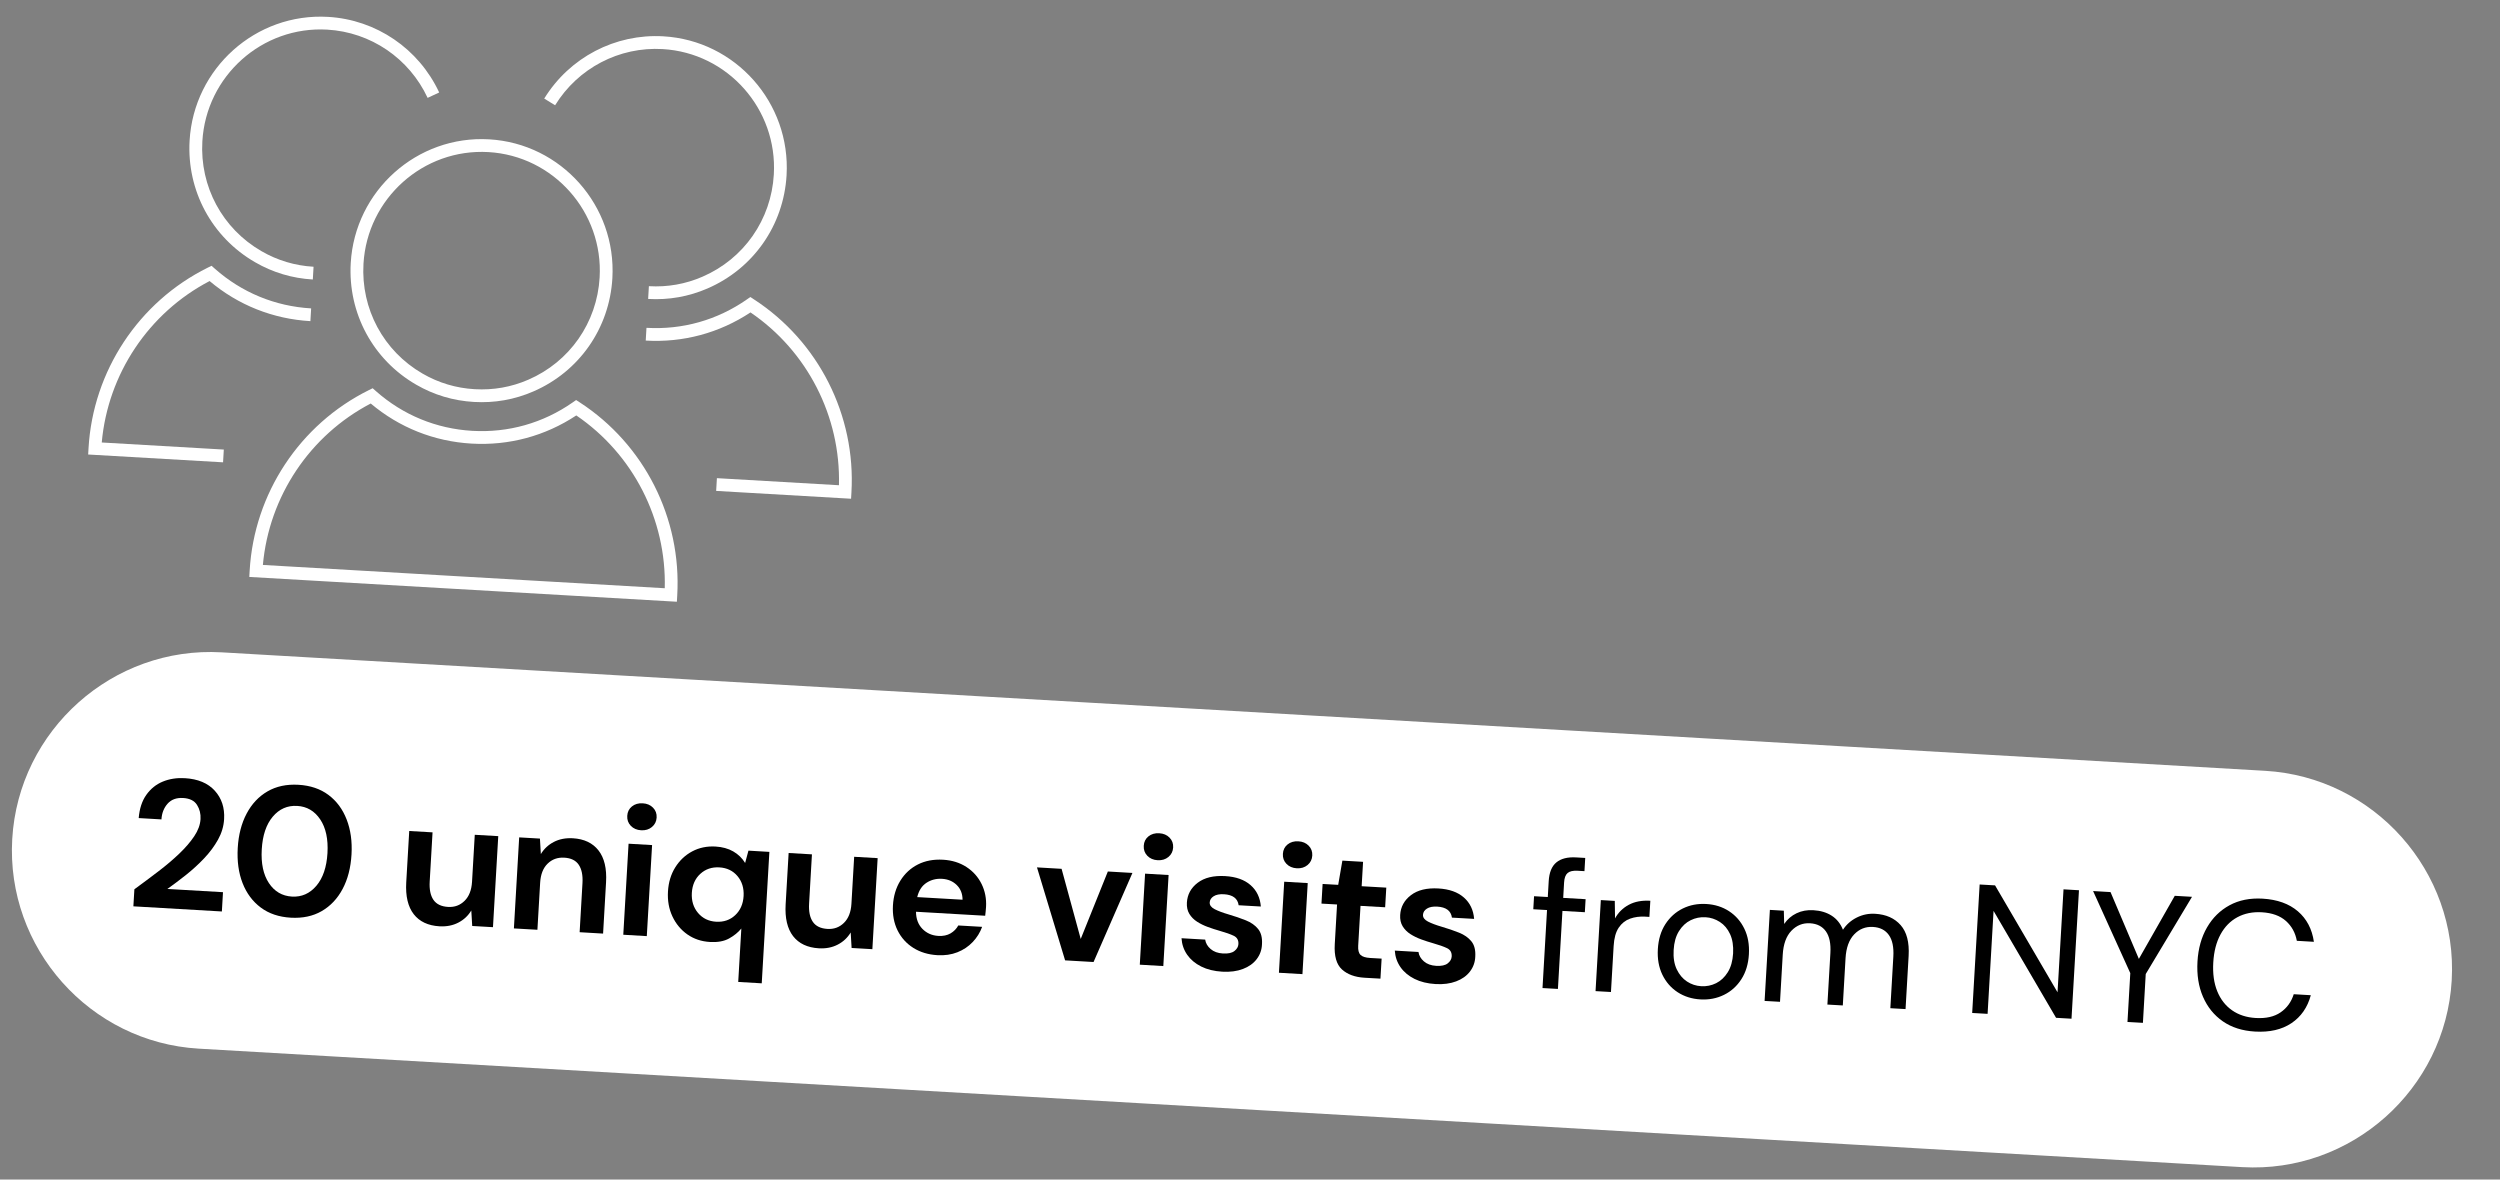
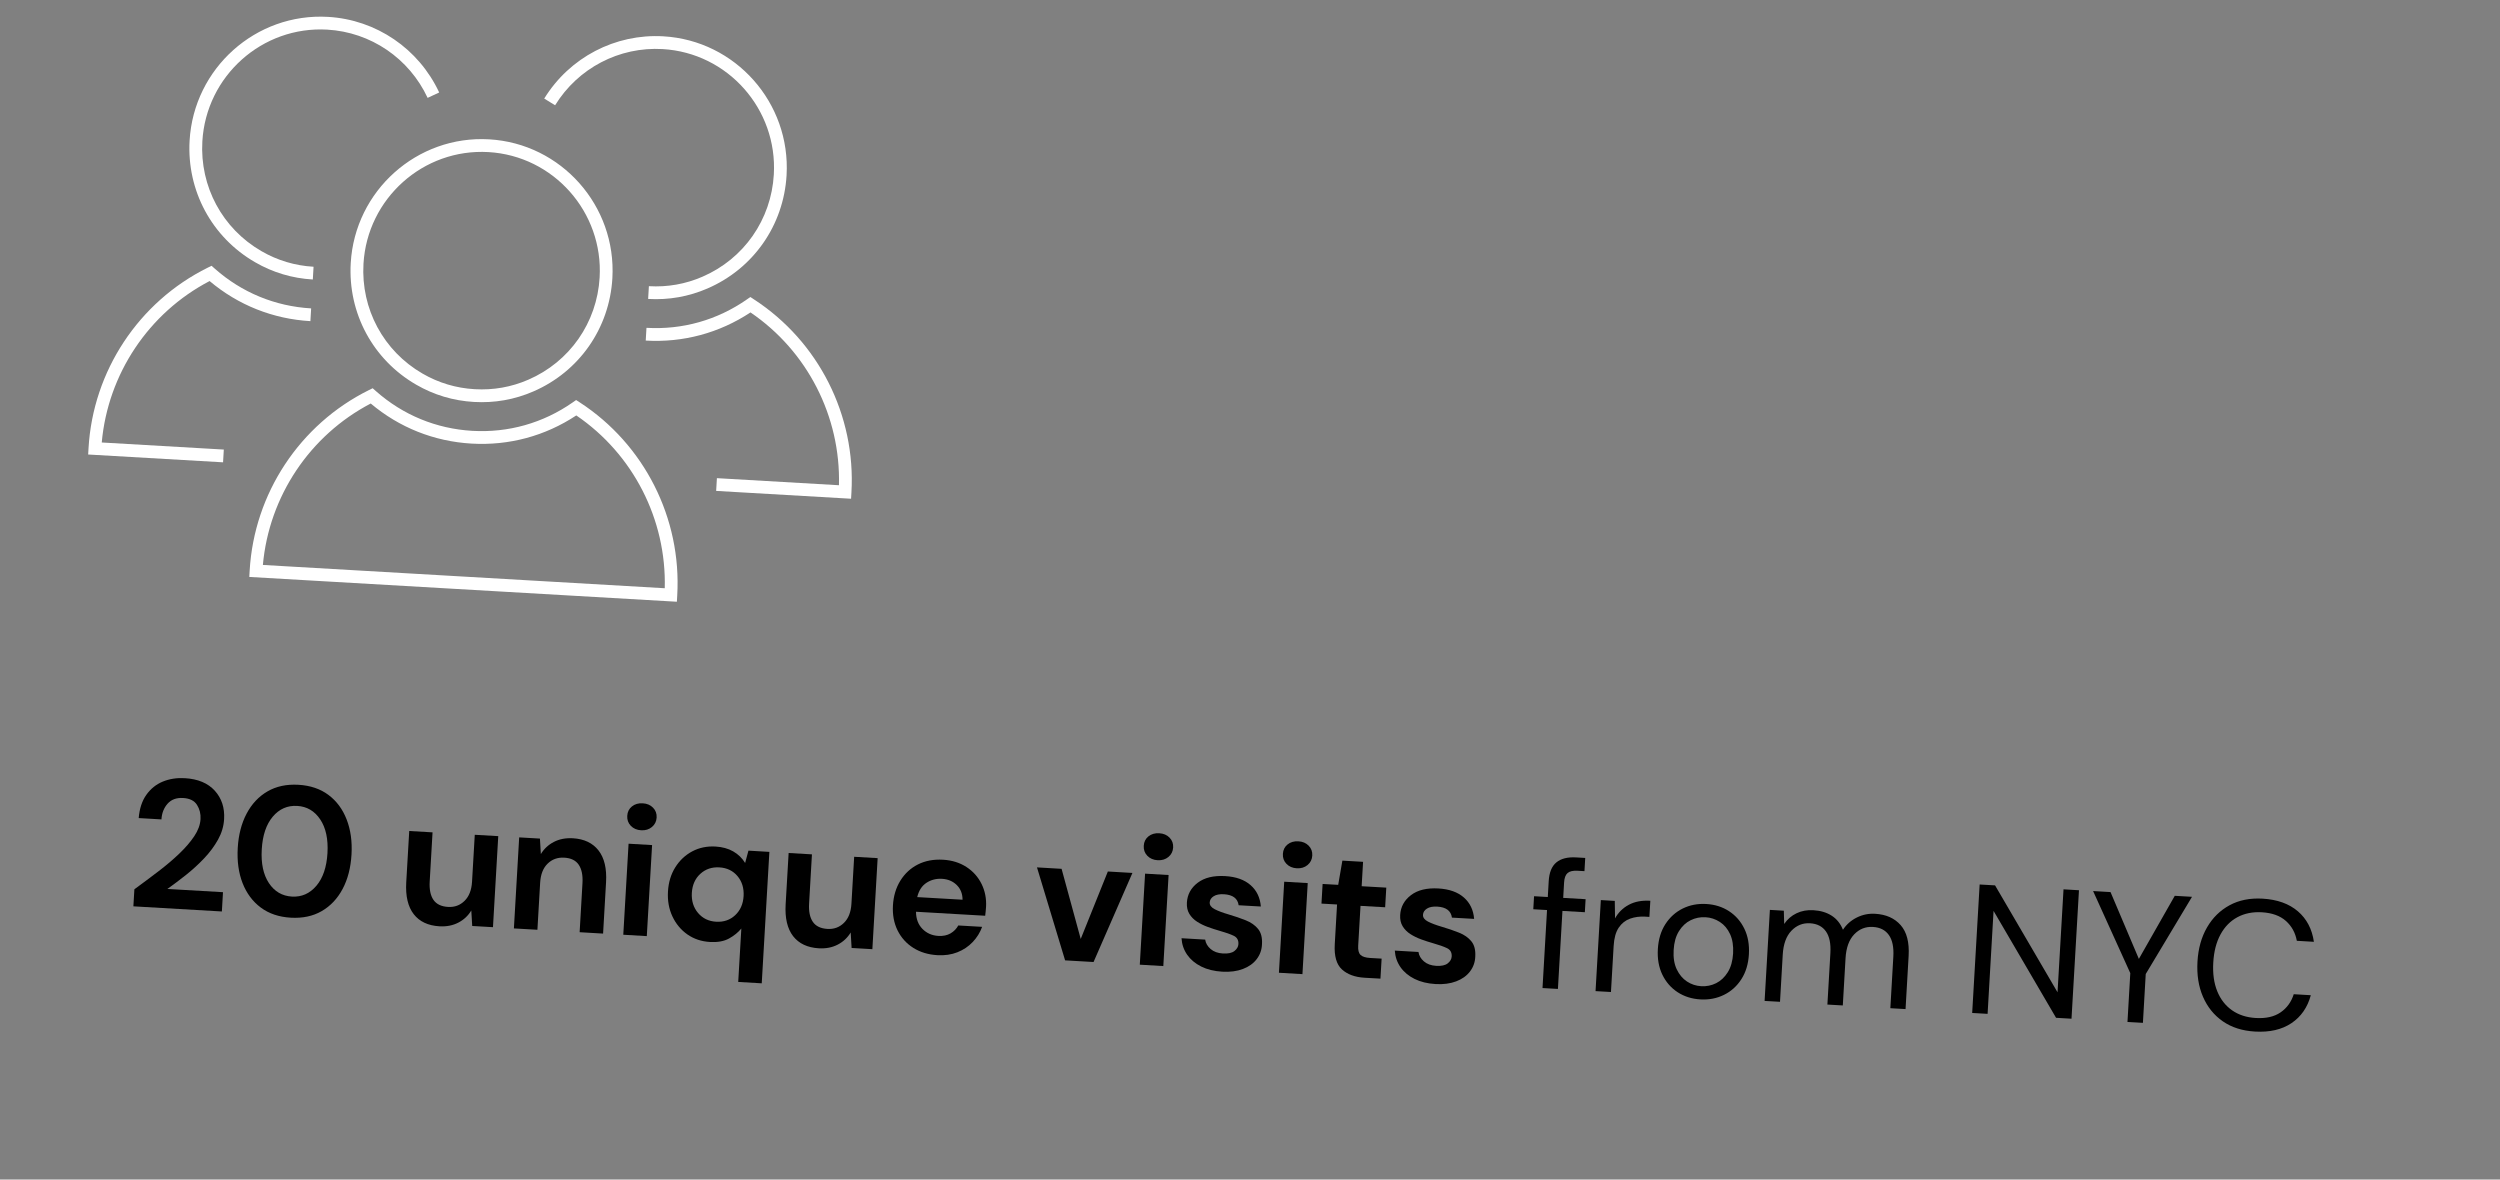
<svg xmlns="http://www.w3.org/2000/svg" width="1774" zoomAndPan="magnify" viewBox="0 0 1330.5 627.75" height="837" preserveAspectRatio="xMidYMid meet" version="1.0">
  <rect x="0" y="0" width="1330.5" height="627.75" fill="#808080" stroke="none" />
  <defs>
    <g />
    <clipPath id="a1cb12f794">
      <path d="M 343 158 L 454 158 L 454 266 L 343 266 Z M 343 158 " clip-rule="nonzero" />
    </clipPath>
    <clipPath id="81ba524892">
      <path d="M 60.535 2.371 L 467.094 25.941 L 449.727 325.434 L 43.168 301.859 Z M 60.535 2.371 " clip-rule="nonzero" />
    </clipPath>
    <clipPath id="cacbc1b23a">
      <path d="M 60.535 2.371 L 467.094 25.941 L 449.727 325.434 L 43.168 301.859 Z M 60.535 2.371 " clip-rule="nonzero" />
    </clipPath>
    <clipPath id="f08c1fda17">
      <path d="M 345.09 154.809 L 459.043 161.418 L 453.004 265.543 L 339.051 258.934 Z M 345.09 154.809 " clip-rule="nonzero" />
    </clipPath>
    <clipPath id="cf64e75c12">
      <path d="M 345.09 154.809 L 458.969 161.414 L 452.934 265.539 L 339.051 258.934 Z M 345.09 154.809 " clip-rule="nonzero" />
    </clipPath>
    <clipPath id="1733fcd536">
      <path d="M 186 74 L 327 74 L 327 215 L 186 215 Z M 186 74 " clip-rule="nonzero" />
    </clipPath>
    <clipPath id="fb6570ae90">
      <path d="M 60.535 2.371 L 467.094 25.941 L 449.727 325.434 L 43.168 301.859 Z M 60.535 2.371 " clip-rule="nonzero" />
    </clipPath>
    <clipPath id="a45e97f1e6">
      <path d="M 60.535 2.371 L 467.094 25.941 L 449.727 325.434 L 43.168 301.859 Z M 60.535 2.371 " clip-rule="nonzero" />
    </clipPath>
    <clipPath id="8c34afe428">
      <path d="M 289 19 L 419 19 L 419 160 L 289 160 Z M 289 19 " clip-rule="nonzero" />
    </clipPath>
    <clipPath id="5138c2155b">
      <path d="M 60.535 2.371 L 467.094 25.941 L 449.727 325.434 L 43.168 301.859 Z M 60.535 2.371 " clip-rule="nonzero" />
    </clipPath>
    <clipPath id="a1ef82e1aa">
      <path d="M 60.535 2.371 L 467.094 25.941 L 449.727 325.434 L 43.168 301.859 Z M 60.535 2.371 " clip-rule="nonzero" />
    </clipPath>
    <clipPath id="86f53107c9">
      <path d="M 132 206 L 361 206 L 361 321 L 132 321 Z M 132 206 " clip-rule="nonzero" />
    </clipPath>
    <clipPath id="68634c6daf">
      <path d="M 60.535 2.371 L 467.094 25.941 L 449.727 325.434 L 43.168 301.859 Z M 60.535 2.371 " clip-rule="nonzero" />
    </clipPath>
    <clipPath id="85cce24a05">
      <path d="M 60.535 2.371 L 467.094 25.941 L 449.727 325.434 L 43.168 301.859 Z M 60.535 2.371 " clip-rule="nonzero" />
    </clipPath>
    <clipPath id="0fe3289d63">
      <path d="M 138.559 203.133 L 366.312 216.336 L 360.281 320.309 L 132.531 307.102 Z M 138.559 203.133 " clip-rule="nonzero" />
    </clipPath>
    <clipPath id="883e63f6e0">
      <path d="M 138.559 203.133 L 366.312 216.336 L 360.285 320.25 L 132.535 307.047 Z M 138.559 203.133 " clip-rule="nonzero" />
    </clipPath>
    <clipPath id="57c5a2df29">
      <path d="M 100 8 L 234 8 L 234 149 L 100 149 Z M 100 8 " clip-rule="nonzero" />
    </clipPath>
    <clipPath id="24d42a7314">
      <path d="M 60.535 2.371 L 467.094 25.941 L 449.727 325.434 L 43.168 301.859 Z M 60.535 2.371 " clip-rule="nonzero" />
    </clipPath>
    <clipPath id="acfcfc9451">
      <path d="M 60.535 2.371 L 467.094 25.941 L 449.727 325.434 L 43.168 301.859 Z M 60.535 2.371 " clip-rule="nonzero" />
    </clipPath>
    <clipPath id="e468ba64d3">
      <path d="M 46 141 L 166 141 L 166 247 L 46 247 Z M 46 141 " clip-rule="nonzero" />
    </clipPath>
    <clipPath id="a88d156d2c">
      <path d="M 60.535 2.371 L 467.094 25.941 L 449.727 325.434 L 43.168 301.859 Z M 60.535 2.371 " clip-rule="nonzero" />
    </clipPath>
    <clipPath id="7963593c2a">
      <path d="M 60.535 2.371 L 467.094 25.941 L 449.727 325.434 L 43.168 301.859 Z M 60.535 2.371 " clip-rule="nonzero" />
    </clipPath>
    <clipPath id="8a3b78b32e">
      <path d="M 6 347 L 1305 347 L 1305 622 L 6 622 Z M 6 347 " clip-rule="nonzero" />
    </clipPath>
    <clipPath id="45e7ac531d">
-       <path d="M 12.629 340.953 L 1310.922 416.227 L 1298.68 627.367 L 0.391 552.094 Z M 12.629 340.953 " clip-rule="nonzero" />
-     </clipPath>
+       </clipPath>
    <clipPath id="aa2242bd90">
      <path d="M 12.629 340.953 L 1310.922 416.227 L 1298.68 627.367 L 0.391 552.094 Z M 12.629 340.953 " clip-rule="nonzero" />
    </clipPath>
    <clipPath id="99a899c43e">
      <path d="M 12.629 340.953 L 1310.922 416.227 L 1298.68 627.367 L 0.391 552.094 Z M 12.629 340.953 " clip-rule="nonzero" />
    </clipPath>
  </defs>
  <g clip-path="url(#a1cb12f794)">
    <g clip-path="url(#81ba524892)">
      <g clip-path="url(#cacbc1b23a)">
        <g clip-path="url(#f08c1fda17)">
          <g clip-path="url(#cf64e75c12)">
            <path fill="#ffffff" d="M 452.941 265.426 L 381.141 261.262 L 381.535 254.477 L 446.496 258.242 C 447.457 221.645 429.668 186.84 399.41 166.266 C 382.816 177.238 363.594 182.414 343.66 181.258 L 344.051 174.473 C 363.227 175.582 381.691 170.363 397.449 159.383 L 399.324 158.074 L 401.242 159.32 C 435.629 181.664 455.516 221.02 453.137 262.031 L 452.941 265.426 " fill-opacity="1" fill-rule="nonzero" />
          </g>
        </g>
      </g>
    </g>
  </g>
  <g clip-path="url(#1733fcd536)">
    <g clip-path="url(#fb6570ae90)">
      <g clip-path="url(#a45e97f1e6)">
        <path fill="#ffffff" d="M 259.945 80.941 C 225.293 78.934 195.461 105.602 193.445 140.391 C 192.051 164.434 204.094 186.82 224.875 198.824 C 233.383 203.762 242.715 206.555 252.629 207.129 C 262.535 207.703 272.133 206.008 281.145 202.09 C 303.18 192.566 317.73 171.719 319.125 147.68 C 321.141 112.891 294.59 82.949 259.945 80.941 Z M 252.234 213.918 C 241.25 213.281 230.902 210.184 221.469 204.707 C 198.457 191.418 185.117 166.621 186.66 140 C 188.895 101.465 221.945 71.93 260.336 74.152 C 298.727 76.379 328.141 109.539 325.906 148.074 C 324.363 174.695 308.246 197.785 283.848 208.328 C 273.855 212.672 263.215 214.555 252.234 213.918 " fill-opacity="1" fill-rule="nonzero" />
      </g>
    </g>
  </g>
  <g clip-path="url(#8c34afe428)">
    <g clip-path="url(#5138c2155b)">
      <g clip-path="url(#a1ef82e1aa)">
        <path fill="#ffffff" d="M 344.941 159.098 L 345.336 152.309 C 355.246 152.883 364.84 151.188 373.852 147.266 C 395.891 137.746 410.441 116.895 411.832 92.859 C 413.852 58.066 387.301 28.129 352.652 26.121 C 329.543 24.781 307.617 36.238 295.426 56.027 L 289.637 52.457 C 303.145 30.539 327.441 17.844 353.047 19.328 C 391.438 21.555 420.852 54.715 418.617 93.25 C 417.074 119.871 400.957 142.961 376.555 153.508 C 366.562 157.852 355.926 159.734 344.941 159.098 " fill-opacity="1" fill-rule="nonzero" />
      </g>
    </g>
  </g>
  <g clip-path="url(#86f53107c9)">
    <g clip-path="url(#68634c6daf)">
      <g clip-path="url(#85cce24a05)">
        <g clip-path="url(#0fe3289d63)">
          <g clip-path="url(#883e63f6e0)">
            <path fill="#ffffff" d="M 139.906 300.664 L 353.785 313.062 C 354.746 276.469 336.957 241.664 306.699 221.09 C 290.109 232.059 270.883 237.238 250.949 236.082 C 231.012 234.926 212.516 227.559 197.305 214.746 C 164.867 231.688 143.18 264.203 139.906 300.664 Z M 360.23 320.246 L 132.672 307.055 L 132.871 303.66 C 135.246 262.648 159.547 225.855 196.285 207.633 L 198.336 206.617 L 200.047 208.137 C 214.43 220.863 232.168 228.18 251.344 229.293 C 270.516 230.402 288.98 225.188 304.738 214.203 L 306.613 212.898 L 308.535 214.145 C 342.918 236.484 362.805 275.844 360.426 316.855 L 360.23 320.246 " fill-opacity="1" fill-rule="nonzero" />
          </g>
        </g>
      </g>
    </g>
  </g>
  <g clip-path="url(#57c5a2df29)">
    <g clip-path="url(#24d42a7314)">
      <g clip-path="url(#acfcfc9451)">
        <path fill="#ffffff" d="M 166.48 148.75 C 155.496 148.113 145.148 145.012 135.719 139.539 C 112.707 126.246 99.363 101.449 100.906 74.828 C 103.141 36.293 136.195 6.754 174.586 8.98 C 200.191 10.465 222.859 25.883 233.738 49.215 L 227.582 52.09 C 217.758 31.027 197.301 17.109 174.191 15.77 C 139.543 13.762 109.711 40.43 107.691 75.223 C 106.297 99.262 118.344 121.652 139.125 133.652 C 147.629 138.59 156.965 141.387 166.875 141.961 L 166.48 148.75 " fill-opacity="1" fill-rule="nonzero" />
      </g>
    </g>
  </g>
  <g clip-path="url(#e468ba64d3)">
    <g clip-path="url(#a88d156d2c)">
      <g clip-path="url(#7963593c2a)">
        <path fill="#ffffff" d="M 118.715 246.047 L 46.918 241.887 L 47.117 238.492 C 49.492 197.48 73.793 160.684 110.531 142.465 L 112.582 141.449 L 114.293 142.965 C 128.676 155.695 146.414 163.012 165.59 164.125 L 165.195 170.914 C 145.262 169.758 126.762 162.391 111.551 149.574 C 79.117 166.516 57.426 199.031 54.152 235.492 L 119.109 239.258 L 118.715 246.047 " fill-opacity="1" fill-rule="nonzero" />
      </g>
    </g>
  </g>
  <g clip-path="url(#8a3b78b32e)">
    <g clip-path="url(#45e7ac531d)">
      <g clip-path="url(#aa2242bd90)">
        <g clip-path="url(#99a899c43e)">
          <path fill="#ffffff" d="M 1193.316 621.145 L 105.766 558.09 C 47.809 554.727 3.148 504.527 6.512 446.523 C 9.871 388.52 60.039 343.816 117.992 347.176 L 1205.52 410.23 C 1263.5 413.594 1308.164 463.793 1304.801 521.797 C 1301.438 579.801 1251.273 624.504 1193.316 621.145 Z M 1193.316 621.145 " fill-opacity="1" fill-rule="nonzero" />
        </g>
      </g>
    </g>
  </g>
  <g fill="#000000" fill-opacity="1">
    <g transform="translate(66.018, 482.07)">
      <g>
        <path d="M 4.969 0.281 L 5.5 -8.797 C 9.875 -11.992 14.129 -15.172 18.266 -18.328 C 22.41 -21.484 26.125 -24.633 29.406 -27.781 C 32.695 -30.926 35.359 -34.023 37.391 -37.078 C 39.43 -40.129 40.535 -43.156 40.703 -46.156 C 40.867 -48.945 40.242 -51.461 38.828 -53.703 C 37.422 -55.941 34.961 -57.164 31.453 -57.375 C 27.879 -57.582 25.109 -56.562 23.141 -54.312 C 21.18 -52.07 20.102 -49.297 19.906 -45.984 L 7.797 -46.688 C 8.211 -51.688 9.562 -55.801 11.844 -59.031 C 14.133 -62.27 17.051 -64.625 20.594 -66.094 C 24.145 -67.562 28.066 -68.172 32.359 -67.922 C 39.328 -67.516 44.641 -65.289 48.297 -61.25 C 51.953 -57.219 53.602 -52.176 53.25 -46.125 C 53.031 -42.332 51.953 -38.695 50.016 -35.219 C 48.078 -31.738 45.613 -28.422 42.625 -25.266 C 39.633 -22.109 36.426 -19.172 33 -16.453 C 29.582 -13.742 26.27 -11.25 23.062 -8.969 L 52.656 -7.25 L 52.062 3.016 Z M 4.969 0.281 " />
      </g>
    </g>
  </g>
  <g fill="#000000" fill-opacity="1">
    <g transform="translate(120.135, 485.207)">
      <g>
        <path d="M 34.609 3.188 C 28.297 2.82 22.977 1.023 18.656 -2.203 C 14.332 -5.43 11.102 -9.766 8.969 -15.203 C 6.844 -20.648 5.984 -26.895 6.391 -33.938 C 6.797 -40.906 8.367 -46.988 11.109 -52.188 C 13.859 -57.383 17.566 -61.332 22.234 -64.031 C 26.898 -66.738 32.391 -67.91 38.703 -67.547 C 45.016 -67.18 50.332 -65.383 54.656 -62.156 C 58.988 -58.926 62.219 -54.57 64.344 -49.094 C 66.477 -43.613 67.344 -37.391 66.938 -30.422 C 66.531 -23.379 64.953 -17.273 62.203 -12.109 C 59.461 -6.953 55.754 -3.02 51.078 -0.312 C 46.41 2.383 40.922 3.551 34.609 3.188 Z M 35.25 -8.047 C 40.395 -7.754 44.719 -9.66 48.219 -13.766 C 51.727 -17.879 53.703 -23.676 54.141 -31.156 C 54.578 -38.645 53.289 -44.633 50.281 -49.125 C 47.27 -53.613 43.191 -56.004 38.047 -56.297 C 32.836 -56.598 28.5 -54.691 25.031 -50.578 C 21.562 -46.473 19.609 -40.676 19.172 -33.188 C 18.734 -25.707 20 -19.723 22.969 -15.234 C 25.945 -10.742 30.039 -8.348 35.25 -8.047 Z M 35.25 -8.047 " />
      </g>
    </g>
  </g>
  <g fill="#000000" fill-opacity="1">
    <g transform="translate(187.831, 489.132)">
      <g />
    </g>
  </g>
  <g fill="#000000" fill-opacity="1">
    <g transform="translate(209.42, 490.384)">
      <g>
        <path d="M 24.453 2.594 C 18.391 2.238 13.82 0.082 10.75 -3.875 C 7.688 -7.844 6.363 -13.477 6.781 -20.781 L 8.375 -48.125 L 20.781 -47.406 L 19.266 -21.234 C 19.016 -17.055 19.676 -13.812 21.25 -11.5 C 22.82 -9.188 25.43 -7.926 29.078 -7.719 C 32.516 -7.52 35.426 -8.594 37.812 -10.938 C 40.207 -13.281 41.535 -16.664 41.797 -21.094 L 43.25 -46.109 L 55.75 -45.391 L 52.938 3.062 L 41.891 2.422 L 41.406 -5.828 C 39.738 -3.047 37.441 -0.895 34.516 0.625 C 31.586 2.156 28.234 2.812 24.453 2.594 Z M 24.453 2.594 " />
      </g>
    </g>
  </g>
  <g fill="#000000" fill-opacity="1">
    <g transform="translate(267.152, 493.731)">
      <g>
        <path d="M 6.344 0.375 L 9.156 -48.078 L 20.203 -47.438 L 20.688 -39.188 C 22.352 -41.957 24.648 -44.109 27.578 -45.641 C 30.516 -47.172 33.906 -47.828 37.75 -47.609 C 43.738 -47.254 48.281 -45.094 51.375 -41.125 C 54.477 -37.156 55.816 -31.52 55.391 -24.219 L 53.812 3.125 L 41.328 2.391 L 42.844 -23.781 C 43.082 -27.957 42.414 -31.203 40.844 -33.516 C 39.281 -35.828 36.711 -37.082 33.141 -37.281 C 29.617 -37.488 26.66 -36.422 24.266 -34.078 C 21.879 -31.734 20.562 -28.344 20.312 -23.906 L 18.859 1.094 Z M 6.344 0.375 " />
      </g>
    </g>
  </g>
  <g fill="#000000" fill-opacity="1">
    <g transform="translate(324.884, 497.079)">
      <g>
        <path d="M 16.344 -55.203 C 14.062 -55.336 12.223 -56.129 10.828 -57.578 C 9.441 -59.035 8.812 -60.805 8.938 -62.891 C 9.051 -64.973 9.879 -66.641 11.422 -67.891 C 12.973 -69.141 14.891 -69.695 17.172 -69.562 C 19.441 -69.438 21.27 -68.66 22.656 -67.234 C 24.051 -65.816 24.691 -64.066 24.578 -61.984 C 24.453 -59.898 23.613 -58.219 22.062 -56.938 C 20.52 -55.656 18.613 -55.078 16.344 -55.203 Z M 6.828 0.391 L 9.641 -48.062 L 22.156 -47.328 L 19.344 1.125 Z M 6.828 0.391 " />
      </g>
    </g>
  </g>
  <g fill="#000000" fill-opacity="1">
    <g transform="translate(349.305, 498.495)">
      <g>
        <path d="M 43.578 24.094 L 45.234 -4.344 C 43.547 -2.281 41.367 -0.508 38.703 0.969 C 36.035 2.445 32.656 3.066 28.562 2.828 C 24 2.566 19.988 1.227 16.531 -1.188 C 13.082 -3.613 10.426 -6.805 8.562 -10.766 C 6.695 -14.734 5.906 -19.156 6.188 -24.031 C 6.469 -28.926 7.766 -33.219 10.078 -36.906 C 12.391 -40.594 15.395 -43.422 19.094 -45.391 C 22.801 -47.367 26.938 -48.227 31.5 -47.969 C 35.133 -47.758 38.281 -46.891 40.938 -45.359 C 43.594 -43.828 45.695 -41.781 47.25 -39.219 L 49.016 -45.781 L 60.156 -45.125 L 56.094 24.828 Z M 31.828 -7.953 C 35.859 -7.723 39.238 -8.883 41.969 -11.438 C 44.695 -13.988 46.188 -17.379 46.438 -21.609 C 46.676 -25.848 45.586 -29.395 43.172 -32.25 C 40.766 -35.102 37.547 -36.645 33.516 -36.875 C 29.535 -37.102 26.164 -35.957 23.406 -33.438 C 20.645 -30.914 19.141 -27.535 18.891 -23.297 C 18.648 -19.066 19.75 -15.508 22.188 -12.625 C 24.633 -9.738 27.848 -8.18 31.828 -7.953 Z M 31.828 -7.953 " />
      </g>
    </g>
  </g>
  <g fill="#000000" fill-opacity="1">
    <g transform="translate(411.335, 502.091)">
      <g>
        <path d="M 24.453 2.594 C 18.391 2.238 13.82 0.082 10.75 -3.875 C 7.688 -7.844 6.363 -13.477 6.781 -20.781 L 8.375 -48.125 L 20.781 -47.406 L 19.266 -21.234 C 19.016 -17.055 19.676 -13.812 21.25 -11.5 C 22.82 -9.188 25.43 -7.926 29.078 -7.719 C 32.516 -7.52 35.426 -8.594 37.812 -10.938 C 40.207 -13.281 41.535 -16.664 41.797 -21.094 L 43.25 -46.109 L 55.75 -45.391 L 52.938 3.062 L 41.891 2.422 L 41.406 -5.828 C 39.738 -3.047 37.441 -0.895 34.516 0.625 C 31.586 2.156 28.234 2.812 24.453 2.594 Z M 24.453 2.594 " />
      </g>
    </g>
  </g>
  <g fill="#000000" fill-opacity="1">
    <g transform="translate(469.067, 505.438)">
      <g>
        <path d="M 29.828 2.906 C 24.953 2.625 20.68 1.332 17.016 -0.969 C 13.359 -3.27 10.562 -6.367 8.625 -10.266 C 6.695 -14.172 5.875 -18.598 6.156 -23.547 C 6.445 -28.566 7.766 -32.969 10.109 -36.75 C 12.461 -40.539 15.57 -43.414 19.438 -45.375 C 23.312 -47.344 27.785 -48.18 32.859 -47.891 C 37.617 -47.609 41.758 -46.316 45.281 -44.016 C 48.812 -41.723 51.492 -38.711 53.328 -34.984 C 55.172 -31.254 55.961 -27.172 55.703 -22.734 C 55.66 -22.023 55.598 -21.281 55.516 -20.5 C 55.441 -19.719 55.352 -18.91 55.25 -18.078 L 18.422 -20.203 C 18.461 -16.41 19.609 -13.367 21.859 -11.078 C 24.109 -8.785 26.93 -7.539 30.328 -7.344 C 32.859 -7.195 35.02 -7.645 36.812 -8.688 C 38.602 -9.738 39.977 -11.145 40.938 -12.906 L 53.625 -12.172 C 52.539 -9.172 50.867 -6.477 48.609 -4.094 C 46.348 -1.707 43.629 0.109 40.453 1.359 C 37.273 2.617 33.734 3.133 29.828 2.906 Z M 32.266 -37.734 C 29.203 -37.91 26.445 -37.203 24 -35.609 C 21.562 -34.016 19.922 -31.477 19.078 -28 L 43.203 -26.609 C 43.191 -29.805 42.16 -32.41 40.109 -34.422 C 38.066 -36.441 35.453 -37.547 32.266 -37.734 Z M 32.266 -37.734 " />
      </g>
    </g>
  </g>
  <g fill="#000000" fill-opacity="1">
    <g transform="translate(525.822, 508.729)">
      <g />
    </g>
  </g>
  <g fill="#000000" fill-opacity="1">
    <g transform="translate(547.411, 509.981)">
      <g>
        <path d="M 19.438 1.125 L 4.469 -48.359 L 17.562 -47.594 L 27.75 -10.266 L 42.188 -46.172 L 55.266 -45.406 L 34.578 2 Z M 19.438 1.125 " />
      </g>
    </g>
  </g>
  <g fill="#000000" fill-opacity="1">
    <g transform="translate(599.77, 513.016)">
      <g>
        <path d="M 16.344 -55.203 C 14.062 -55.336 12.223 -56.129 10.828 -57.578 C 9.441 -59.035 8.812 -60.805 8.938 -62.891 C 9.051 -64.973 9.879 -66.641 11.422 -67.891 C 12.973 -69.141 14.891 -69.695 17.172 -69.562 C 19.441 -69.438 21.27 -68.66 22.656 -67.234 C 24.051 -65.816 24.691 -64.066 24.578 -61.984 C 24.453 -59.898 23.613 -58.219 22.062 -56.938 C 20.52 -55.656 18.613 -55.078 16.344 -55.203 Z M 6.828 0.391 L 9.641 -48.062 L 22.156 -47.328 L 19.344 1.125 Z M 6.828 0.391 " />
      </g>
    </g>
  </g>
  <g fill="#000000" fill-opacity="1">
    <g transform="translate(624.192, 514.432)">
      <g>
        <path d="M 26.312 2.703 C 22.008 2.453 18.27 1.535 15.094 -0.047 C 11.914 -1.641 9.426 -3.727 7.625 -6.312 C 5.82 -8.906 4.816 -11.836 4.609 -15.109 L 17.203 -14.375 C 17.473 -12.477 18.438 -10.812 20.094 -9.375 C 21.75 -7.938 23.941 -7.141 26.672 -6.984 C 29.41 -6.828 31.441 -7.266 32.766 -8.297 C 34.098 -9.336 34.805 -10.566 34.891 -11.984 C 35.004 -14.078 34.176 -15.551 32.406 -16.406 C 30.633 -17.258 28.141 -18.141 24.922 -19.047 C 22.859 -19.629 20.77 -20.305 18.656 -21.078 C 16.551 -21.848 14.633 -22.785 12.906 -23.891 C 11.176 -25.004 9.801 -26.395 8.781 -28.062 C 7.77 -29.727 7.332 -31.727 7.469 -34.062 C 7.719 -38.375 9.633 -41.895 13.219 -44.625 C 16.801 -47.352 21.688 -48.535 27.875 -48.172 C 33.602 -47.836 38.098 -46.238 41.359 -43.375 C 44.629 -40.508 46.453 -36.711 46.828 -31.984 L 35.016 -32.656 C 34.516 -36.281 31.914 -38.234 27.219 -38.516 C 24.875 -38.648 23.039 -38.297 21.719 -37.453 C 20.395 -36.617 19.691 -35.516 19.609 -34.141 C 19.535 -32.711 20.414 -31.52 22.25 -30.562 C 24.082 -29.613 26.547 -28.688 29.641 -27.781 C 32.984 -26.801 36.039 -25.754 38.812 -24.641 C 41.594 -23.535 43.773 -22.004 45.359 -20.047 C 46.953 -18.098 47.645 -15.395 47.438 -11.938 C 47.332 -8.945 46.395 -6.297 44.625 -3.984 C 42.863 -1.672 40.41 0.078 37.266 1.266 C 34.129 2.461 30.477 2.941 26.312 2.703 Z M 26.312 2.703 " />
      </g>
    </g>
  </g>
  <g fill="#000000" fill-opacity="1">
    <g transform="translate(673.816, 517.309)">
      <g>
        <path d="M 16.344 -55.203 C 14.062 -55.336 12.223 -56.129 10.828 -57.578 C 9.441 -59.035 8.812 -60.805 8.938 -62.891 C 9.051 -64.973 9.879 -66.641 11.422 -67.891 C 12.973 -69.141 14.891 -69.695 17.172 -69.562 C 19.441 -69.438 21.27 -68.66 22.656 -67.234 C 24.051 -65.816 24.691 -64.066 24.578 -61.984 C 24.453 -59.898 23.613 -58.219 22.062 -56.938 C 20.52 -55.656 18.613 -55.078 16.344 -55.203 Z M 6.828 0.391 L 9.641 -48.062 L 22.156 -47.328 L 19.344 1.125 Z M 6.828 0.391 " />
      </g>
    </g>
  </g>
  <g fill="#000000" fill-opacity="1">
    <g transform="translate(698.237, 518.725)">
      <g>
        <path d="M 27.938 1.625 C 22.852 1.32 18.852 -0.148 15.938 -2.797 C 13.031 -5.453 11.758 -9.938 12.125 -16.25 L 13.344 -37.359 L 5.047 -37.828 L 5.656 -48.281 L 13.953 -47.812 L 16.172 -60.703 L 27.188 -60.062 L 26.438 -47.078 L 39.547 -46.328 L 38.938 -35.875 L 25.828 -36.625 L 24.594 -15.422 C 24.457 -13.086 24.875 -11.453 25.844 -10.516 C 26.812 -9.578 28.531 -9.035 31 -8.891 L 37.062 -8.547 L 36.438 2.109 Z M 27.938 1.625 " />
      </g>
    </g>
  </g>
  <g fill="#000000" fill-opacity="1">
    <g transform="translate(737.702, 521.014)">
      <g>
        <path d="M 26.312 2.703 C 22.008 2.453 18.27 1.535 15.094 -0.047 C 11.914 -1.641 9.426 -3.727 7.625 -6.312 C 5.82 -8.906 4.816 -11.836 4.609 -15.109 L 17.203 -14.375 C 17.473 -12.477 18.438 -10.812 20.094 -9.375 C 21.75 -7.938 23.941 -7.141 26.672 -6.984 C 29.41 -6.828 31.441 -7.266 32.766 -8.297 C 34.098 -9.336 34.805 -10.566 34.891 -11.984 C 35.004 -14.078 34.176 -15.551 32.406 -16.406 C 30.633 -17.258 28.141 -18.141 24.922 -19.047 C 22.859 -19.629 20.77 -20.305 18.656 -21.078 C 16.551 -21.848 14.633 -22.785 12.906 -23.891 C 11.176 -25.004 9.801 -26.395 8.781 -28.062 C 7.77 -29.727 7.332 -31.727 7.469 -34.062 C 7.719 -38.375 9.633 -41.895 13.219 -44.625 C 16.801 -47.352 21.688 -48.535 27.875 -48.172 C 33.602 -47.836 38.098 -46.238 41.359 -43.375 C 44.629 -40.508 46.453 -36.711 46.828 -31.984 L 35.016 -32.656 C 34.516 -36.281 31.914 -38.234 27.219 -38.516 C 24.875 -38.648 23.039 -38.297 21.719 -37.453 C 20.395 -36.617 19.691 -35.516 19.609 -34.141 C 19.535 -32.711 20.414 -31.52 22.25 -30.562 C 24.082 -29.613 26.547 -28.688 29.641 -27.781 C 32.984 -26.801 36.039 -25.754 38.812 -24.641 C 41.594 -23.535 43.773 -22.004 45.359 -20.047 C 46.953 -18.098 47.645 -15.395 47.438 -11.938 C 47.332 -8.945 46.395 -6.297 44.625 -3.984 C 42.863 -1.672 40.41 0.078 37.266 1.266 C 34.129 2.461 30.477 2.941 26.312 2.703 Z M 26.312 2.703 " />
      </g>
    </g>
  </g>
  <g fill="#000000" fill-opacity="1">
    <g transform="translate(787.321, 523.89)">
      <g />
    </g>
  </g>
  <g fill="#000000" fill-opacity="1">
    <g transform="translate(811.547, 525.295)">
      <g>
        <path d="M 9.375 0.547 L 11.781 -40.969 L 4.469 -41.391 L 4.875 -48.328 L 12.188 -47.906 L 12.672 -56.297 C 12.941 -60.984 14.312 -64.332 16.781 -66.344 C 19.25 -68.363 22.734 -69.242 27.234 -68.984 L 32.109 -68.703 L 31.703 -61.672 L 28.078 -61.875 C 25.617 -62.02 23.836 -61.617 22.734 -60.672 C 21.629 -59.734 21.004 -58.055 20.859 -55.641 L 20.391 -47.438 L 32.312 -46.75 L 31.906 -39.812 L 19.984 -40.5 L 17.578 1.016 Z M 9.375 0.547 " />
      </g>
    </g>
  </g>
  <g fill="#000000" fill-opacity="1">
    <g transform="translate(842.416, 527.085)">
      <g>
        <path d="M 6.734 0.391 L 9.547 -48.062 L 16.969 -47.625 L 17.109 -38.312 C 18.797 -41.414 21.223 -43.82 24.391 -45.531 C 27.555 -47.25 31.391 -47.973 35.891 -47.703 L 35.391 -39.109 L 33.156 -39.25 C 30.281 -39.414 27.609 -39.062 25.141 -38.188 C 22.68 -37.32 20.66 -35.727 19.078 -33.406 C 17.504 -31.082 16.598 -27.797 16.359 -23.547 L 14.938 0.859 Z M 6.734 0.391 " />
      </g>
    </g>
  </g>
  <g fill="#000000" fill-opacity="1">
    <g transform="translate(876.215, 529.044)">
      <g>
        <path d="M 28.75 2.844 C 24.195 2.582 20.156 1.305 16.625 -0.984 C 13.102 -3.285 10.391 -6.398 8.484 -10.328 C 6.586 -14.266 5.789 -18.805 6.094 -23.953 C 6.395 -29.109 7.727 -33.523 10.094 -37.203 C 12.469 -40.879 15.551 -43.656 19.344 -45.531 C 23.145 -47.406 27.328 -48.207 31.891 -47.938 C 36.441 -47.676 40.477 -46.395 44 -44.094 C 47.531 -41.789 50.242 -38.676 52.141 -34.75 C 54.047 -30.832 54.848 -26.297 54.547 -21.141 C 54.242 -15.992 52.906 -11.578 50.531 -7.891 C 48.164 -4.211 45.082 -1.441 41.281 0.422 C 37.488 2.297 33.312 3.102 28.75 2.844 Z M 29.156 -4.188 C 31.957 -4.02 34.602 -4.551 37.094 -5.781 C 39.582 -7.02 41.648 -8.961 43.297 -11.609 C 44.953 -14.254 45.898 -17.594 46.141 -21.625 C 46.367 -25.664 45.832 -29.094 44.531 -31.906 C 43.227 -34.727 41.41 -36.891 39.078 -38.391 C 36.742 -39.898 34.211 -40.734 31.484 -40.891 C 28.68 -41.055 26.035 -40.523 23.547 -39.297 C 21.055 -38.078 18.984 -36.141 17.328 -33.484 C 15.672 -30.836 14.727 -27.492 14.5 -23.453 C 14.258 -19.422 14.805 -15.992 16.141 -13.172 C 17.484 -10.359 19.301 -8.195 21.594 -6.688 C 23.895 -5.176 26.414 -4.344 29.156 -4.188 Z M 29.156 -4.188 " />
      </g>
    </g>
  </g>
  <g fill="#000000" fill-opacity="1">
    <g transform="translate(932.384, 532.301)">
      <g>
        <path d="M 6.734 0.391 L 9.547 -48.062 L 16.969 -47.625 L 17.156 -40.562 C 18.863 -43.082 21.062 -44.984 23.75 -46.266 C 26.438 -47.547 29.41 -48.086 32.672 -47.891 C 36.504 -47.672 39.758 -46.695 42.438 -44.969 C 45.125 -43.25 47.125 -40.754 48.438 -37.484 C 50.289 -40.305 52.75 -42.477 55.812 -44 C 58.875 -45.531 62.129 -46.191 65.578 -45.984 C 71.379 -45.648 75.898 -43.641 79.141 -39.953 C 82.391 -36.273 83.805 -30.82 83.391 -23.594 L 81.75 4.734 L 73.656 4.266 L 75.25 -23.188 C 75.539 -28.195 74.75 -32.023 72.875 -34.672 C 71 -37.328 68.172 -38.766 64.391 -38.984 C 60.484 -39.211 57.156 -37.891 54.406 -35.016 C 51.664 -32.141 50.133 -27.898 49.812 -22.297 L 48.359 2.797 L 40.156 2.328 L 41.75 -25.125 C 42.039 -30.133 41.242 -33.969 39.359 -36.625 C 37.484 -39.281 34.66 -40.719 30.891 -40.938 C 27.055 -41.156 23.758 -39.828 21 -36.953 C 18.25 -34.078 16.711 -29.836 16.391 -24.234 L 14.938 0.859 Z M 6.734 0.391 " />
      </g>
    </g>
  </g>
  <g fill="#000000" fill-opacity="1">
    <g transform="translate(1018.152, 537.274)">
      <g />
    </g>
  </g>
  <g fill="#000000" fill-opacity="1">
    <g transform="translate(1042.378, 538.678)">
      <g>
        <path d="M 7.219 0.422 L 11.188 -67.953 L 19.391 -67.484 L 52.641 -10.578 L 55.828 -65.375 L 64.047 -64.891 L 60.078 3.484 L 51.859 3 L 18.594 -53.906 L 15.422 0.891 Z M 7.219 0.422 " />
      </g>
    </g>
  </g>
  <g fill="#000000" fill-opacity="1">
    <g transform="translate(1108.022, 542.484)">
      <g>
        <path d="M 24.219 1.406 L 25.719 -24.578 L 5.922 -68.266 L 15.203 -67.719 L 30.281 -32.156 L 49.391 -65.734 L 58.562 -65.203 L 33.938 -24.109 L 32.438 1.875 Z M 24.219 1.406 " />
      </g>
    </g>
  </g>
  <g fill="#000000" fill-opacity="1">
    <g transform="translate(1162.921, 545.667)">
      <g>
        <path d="M 37.156 3.328 C 30.445 2.941 24.754 1.129 20.078 -2.109 C 15.398 -5.359 11.879 -9.711 9.516 -15.172 C 7.148 -20.629 6.172 -26.879 6.578 -33.922 C 6.984 -40.891 8.676 -46.945 11.656 -52.094 C 14.633 -57.238 18.633 -61.172 23.656 -63.891 C 28.676 -66.617 34.539 -67.789 41.25 -67.406 C 49.062 -66.945 55.316 -64.703 60.016 -60.672 C 64.711 -56.641 67.551 -51.227 68.531 -44.438 L 59.453 -44.969 C 58.66 -49.258 56.723 -52.781 53.641 -55.531 C 50.566 -58.289 46.297 -59.832 40.828 -60.156 C 35.941 -60.438 31.609 -59.562 27.828 -57.531 C 24.055 -55.5 21.055 -52.438 18.828 -48.344 C 16.598 -44.258 15.316 -39.289 14.984 -33.438 C 14.641 -27.57 15.336 -22.484 17.078 -18.172 C 18.816 -13.859 21.441 -10.469 24.953 -8 C 28.473 -5.539 32.676 -4.172 37.562 -3.891 C 43.031 -3.566 47.445 -4.566 50.812 -6.891 C 54.188 -9.223 56.52 -12.441 57.812 -16.547 L 66.891 -16.016 C 65.141 -9.523 61.695 -4.562 56.562 -1.125 C 51.438 2.301 44.969 3.785 37.156 3.328 Z M 37.156 3.328 " />
      </g>
    </g>
  </g>
</svg>